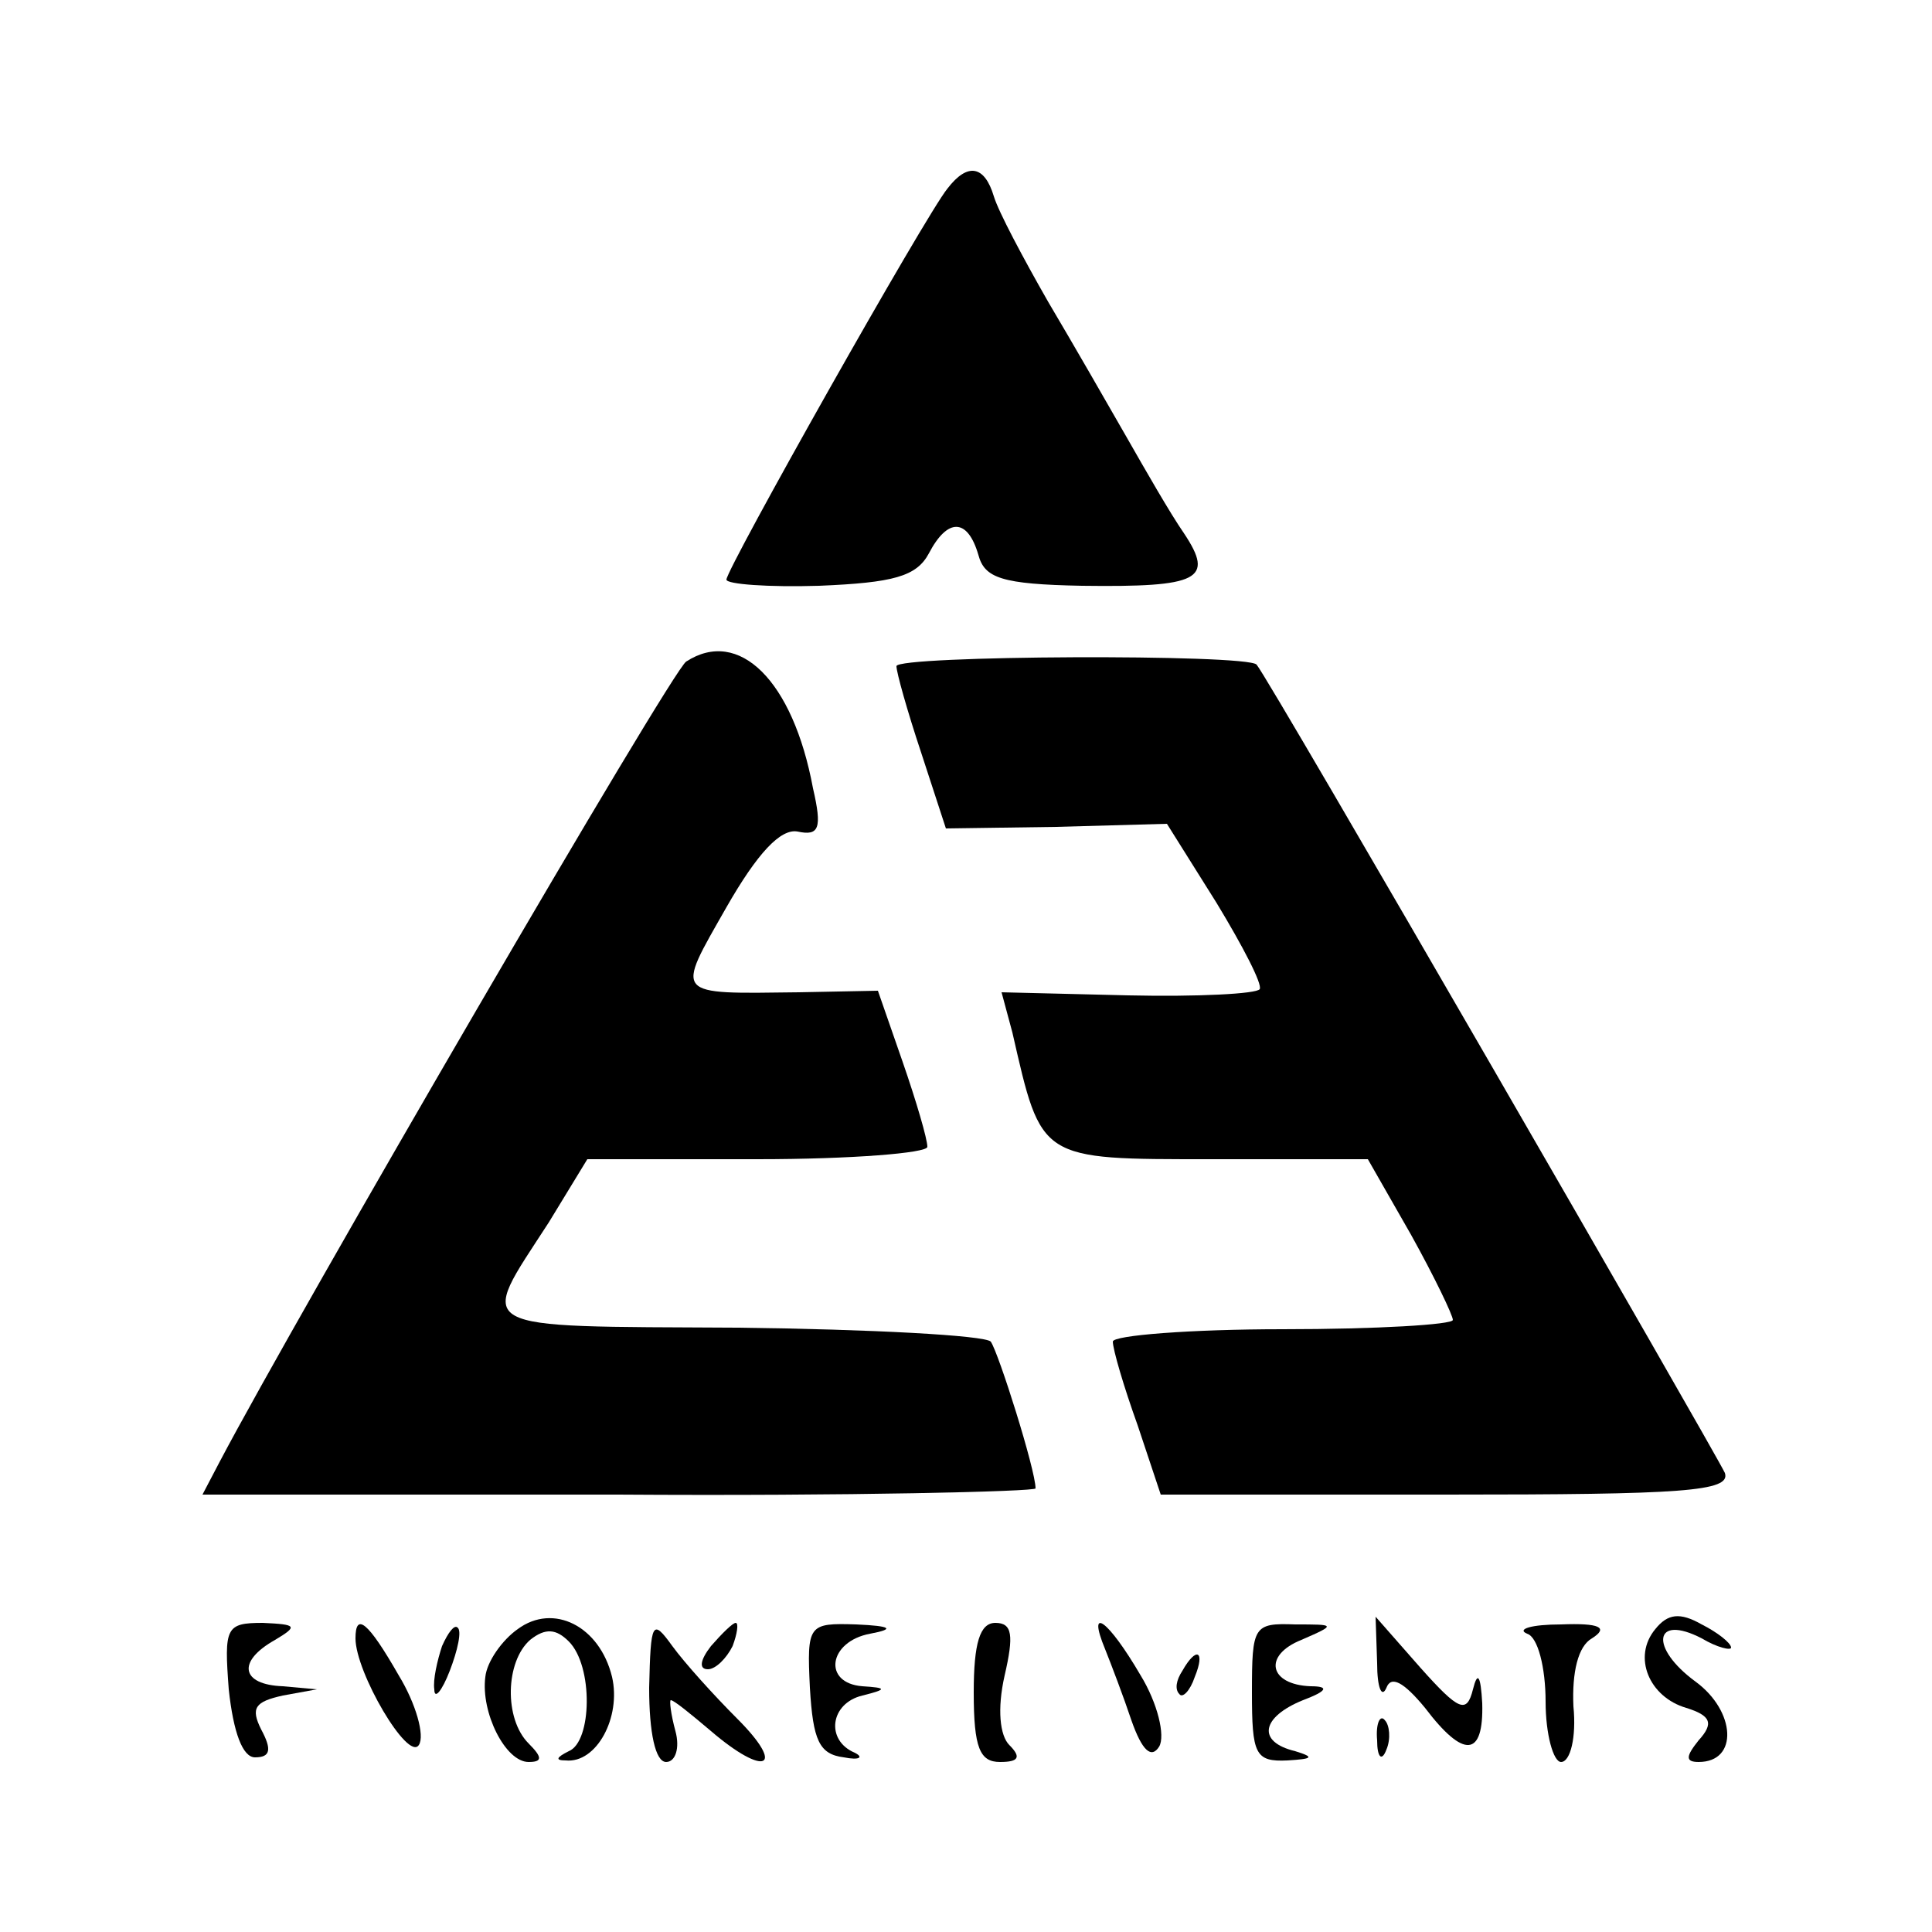
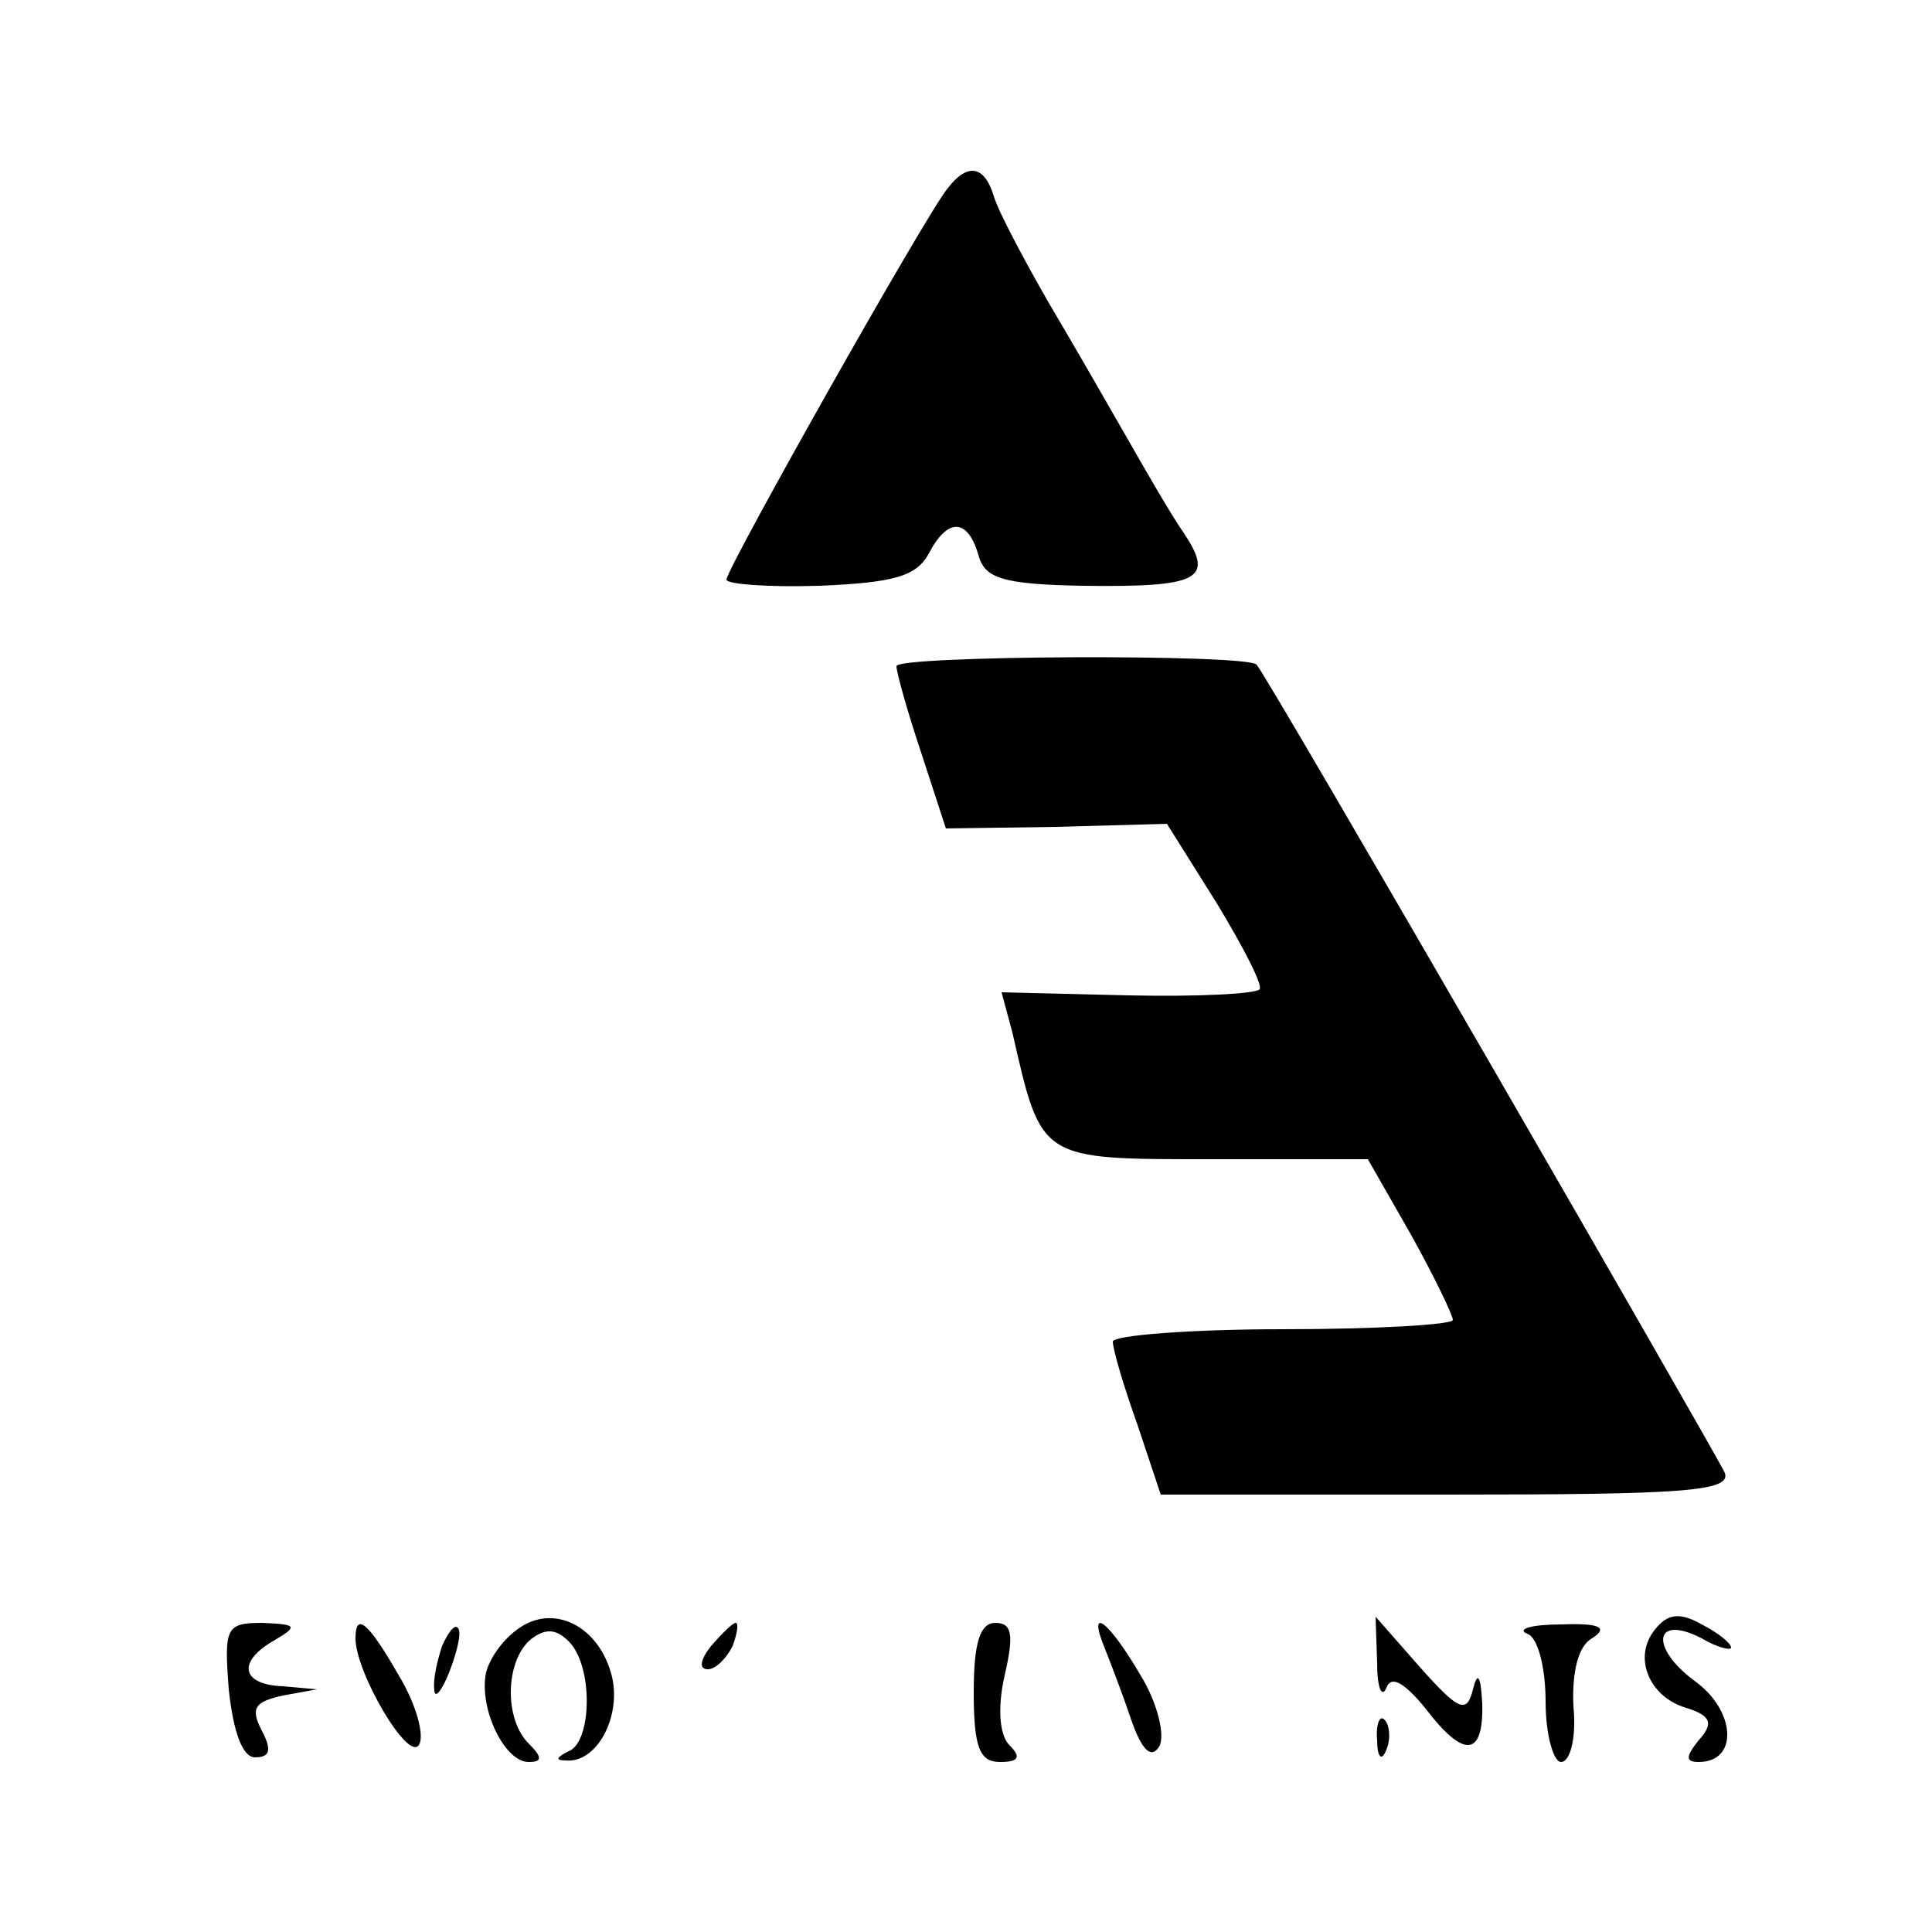
<svg xmlns="http://www.w3.org/2000/svg" version="1.0" width="125pt" height="125pt" viewBox="0 0 125 125" preserveAspectRatio="xMidYMid meet">
  <g transform="translate(0,125) scale(0.1,-0.1)" fill="#000000" stroke="none">
    <path d="M613 1128 c-14 -17 -143 -246 -143 -253 0 -3 27 -5 60 -4 48 2 63 6 71 21 12 23 25 23 32 -1 4 -15 15 -19 67 -20 76 -1 86 4 66 34 -9 13 -25 41 -37 62 -12 21 -35 61 -51 88 -16 28 -32 58 -35 68 -6 20 -17 22 -30 5z" />
-     <path d="M444 822 c-9 -5 -252 -423 -302 -518 l-11 -21 269 0 c149 -1 270 2 270 4 0 12 -24 88 -29 95 -4 4 -77 8 -164 9 -175 1 -168 -3 -122 68 l25 41 110 0 c61 0 110 4 110 8 0 5 -7 29 -16 55 l-16 46 -51 -1 c-82 -1 -80 -3 -47 55 20 35 35 51 46 49 14 -3 16 2 10 28 -13 70 -48 104 -82 82z" />
    <path d="M580 819 c0 -4 7 -29 16 -56 l16 -49 71 1 72 2 32 -51 c17 -28 30 -53 28 -56 -2 -3 -40 -5 -85 -4 l-82 2 7 -26 c19 -83 17 -82 129 -82 l101 0 28 -49 c15 -27 27 -52 27 -55 0 -3 -49 -6 -110 -6 -60 0 -110 -4 -110 -8 0 -5 7 -29 16 -54 l15 -45 185 0 c153 0 184 2 180 14 -6 13 -295 514 -303 523 -6 7 -233 6 -233 -1z" />
    <path d="M335 196 c-10 -7 -20 -21 -21 -31 -3 -23 13 -55 28 -55 9 0 9 3 0 12 -16 16 -15 53 1 67 10 8 17 7 25 -1 16 -16 15 -65 0 -71 -8 -4 -9 -6 -2 -6 20 -2 36 28 30 54 -8 33 -38 48 -61 31z" />
    <path d="M1071 196 c-15 -18 -4 -44 20 -51 16 -5 18 -10 8 -21 -8 -10 -9 -14 0 -14 26 0 24 33 -2 52 -30 22 -27 44 4 28 10 -6 19 -8 19 -6 0 3 -9 10 -19 15 -14 8 -22 7 -30 -3z" />
    <path d="M148 157 c3 -28 9 -44 17 -44 10 0 11 5 4 18 -7 14 -4 18 14 22 l22 4 -22 2 c-27 1 -30 16 -5 30 15 9 14 10 -8 11 -24 0 -25 -3 -22 -43z" />
    <path d="M230 190 c0 -22 34 -80 41 -69 4 6 -2 27 -13 45 -20 35 -28 41 -28 24z" />
    <path d="M286 185 c-3 -9 -6 -22 -5 -28 0 -7 5 -1 10 12 5 13 8 26 5 28 -2 2 -6 -3 -10 -12z" />
-     <path d="M420 158 c0 -29 4 -48 11 -48 6 0 9 9 6 20 -3 11 -4 20 -3 20 2 0 13 -9 26 -20 35 -30 49 -24 17 8 -15 15 -34 36 -42 47 -13 18 -14 16 -15 -27z" />
    <path d="M460 185 c-7 -9 -8 -15 -2 -15 5 0 12 7 16 15 3 8 4 15 2 15 -2 0 -9 -7 -16 -15z" />
-     <path d="M524 158 c2 -34 6 -43 22 -45 10 -2 13 0 7 3 -19 8 -16 32 5 37 16 4 16 5 0 6 -26 2 -22 29 5 34 16 3 14 5 -9 6 -31 1 -32 0 -30 -41z" />
    <path d="M630 155 c0 -36 4 -45 17 -45 12 0 14 3 6 11 -6 6 -8 23 -3 45 6 26 5 34 -6 34 -10 0 -14 -13 -14 -45z" />
    <path d="M715 183 c4 -10 12 -31 17 -46 7 -20 13 -25 18 -17 4 7 -1 28 -12 46 -21 36 -35 46 -23 17z" />
-     <path d="M810 155 c0 -40 2 -45 23 -44 16 1 18 2 5 6 -25 6 -22 22 5 33 16 6 17 9 5 9 -27 1 -31 20 -6 30 23 10 22 10 -4 10 -27 1 -28 -1 -28 -44z" />
    <path d="M891 174 c0 -16 3 -23 6 -16 3 8 11 4 25 -13 25 -33 38 -32 37 3 -1 18 -3 21 -6 9 -4 -16 -9 -14 -34 14 l-29 33 1 -30z" />
    <path d="M988 193 c7 -2 12 -22 12 -44 0 -21 5 -39 10 -39 6 0 10 16 8 36 -1 22 3 39 12 44 11 7 5 10 -20 9 -19 0 -29 -3 -22 -6z" />
-     <path d="M765 169 c-4 -6 -5 -12 -2 -15 2 -3 7 2 10 11 7 17 1 20 -8 4z" />
    <path d="M891 124 c0 -11 3 -14 6 -6 3 7 2 16 -1 19 -3 4 -6 -2 -5 -13z" />
  </g>
</svg>